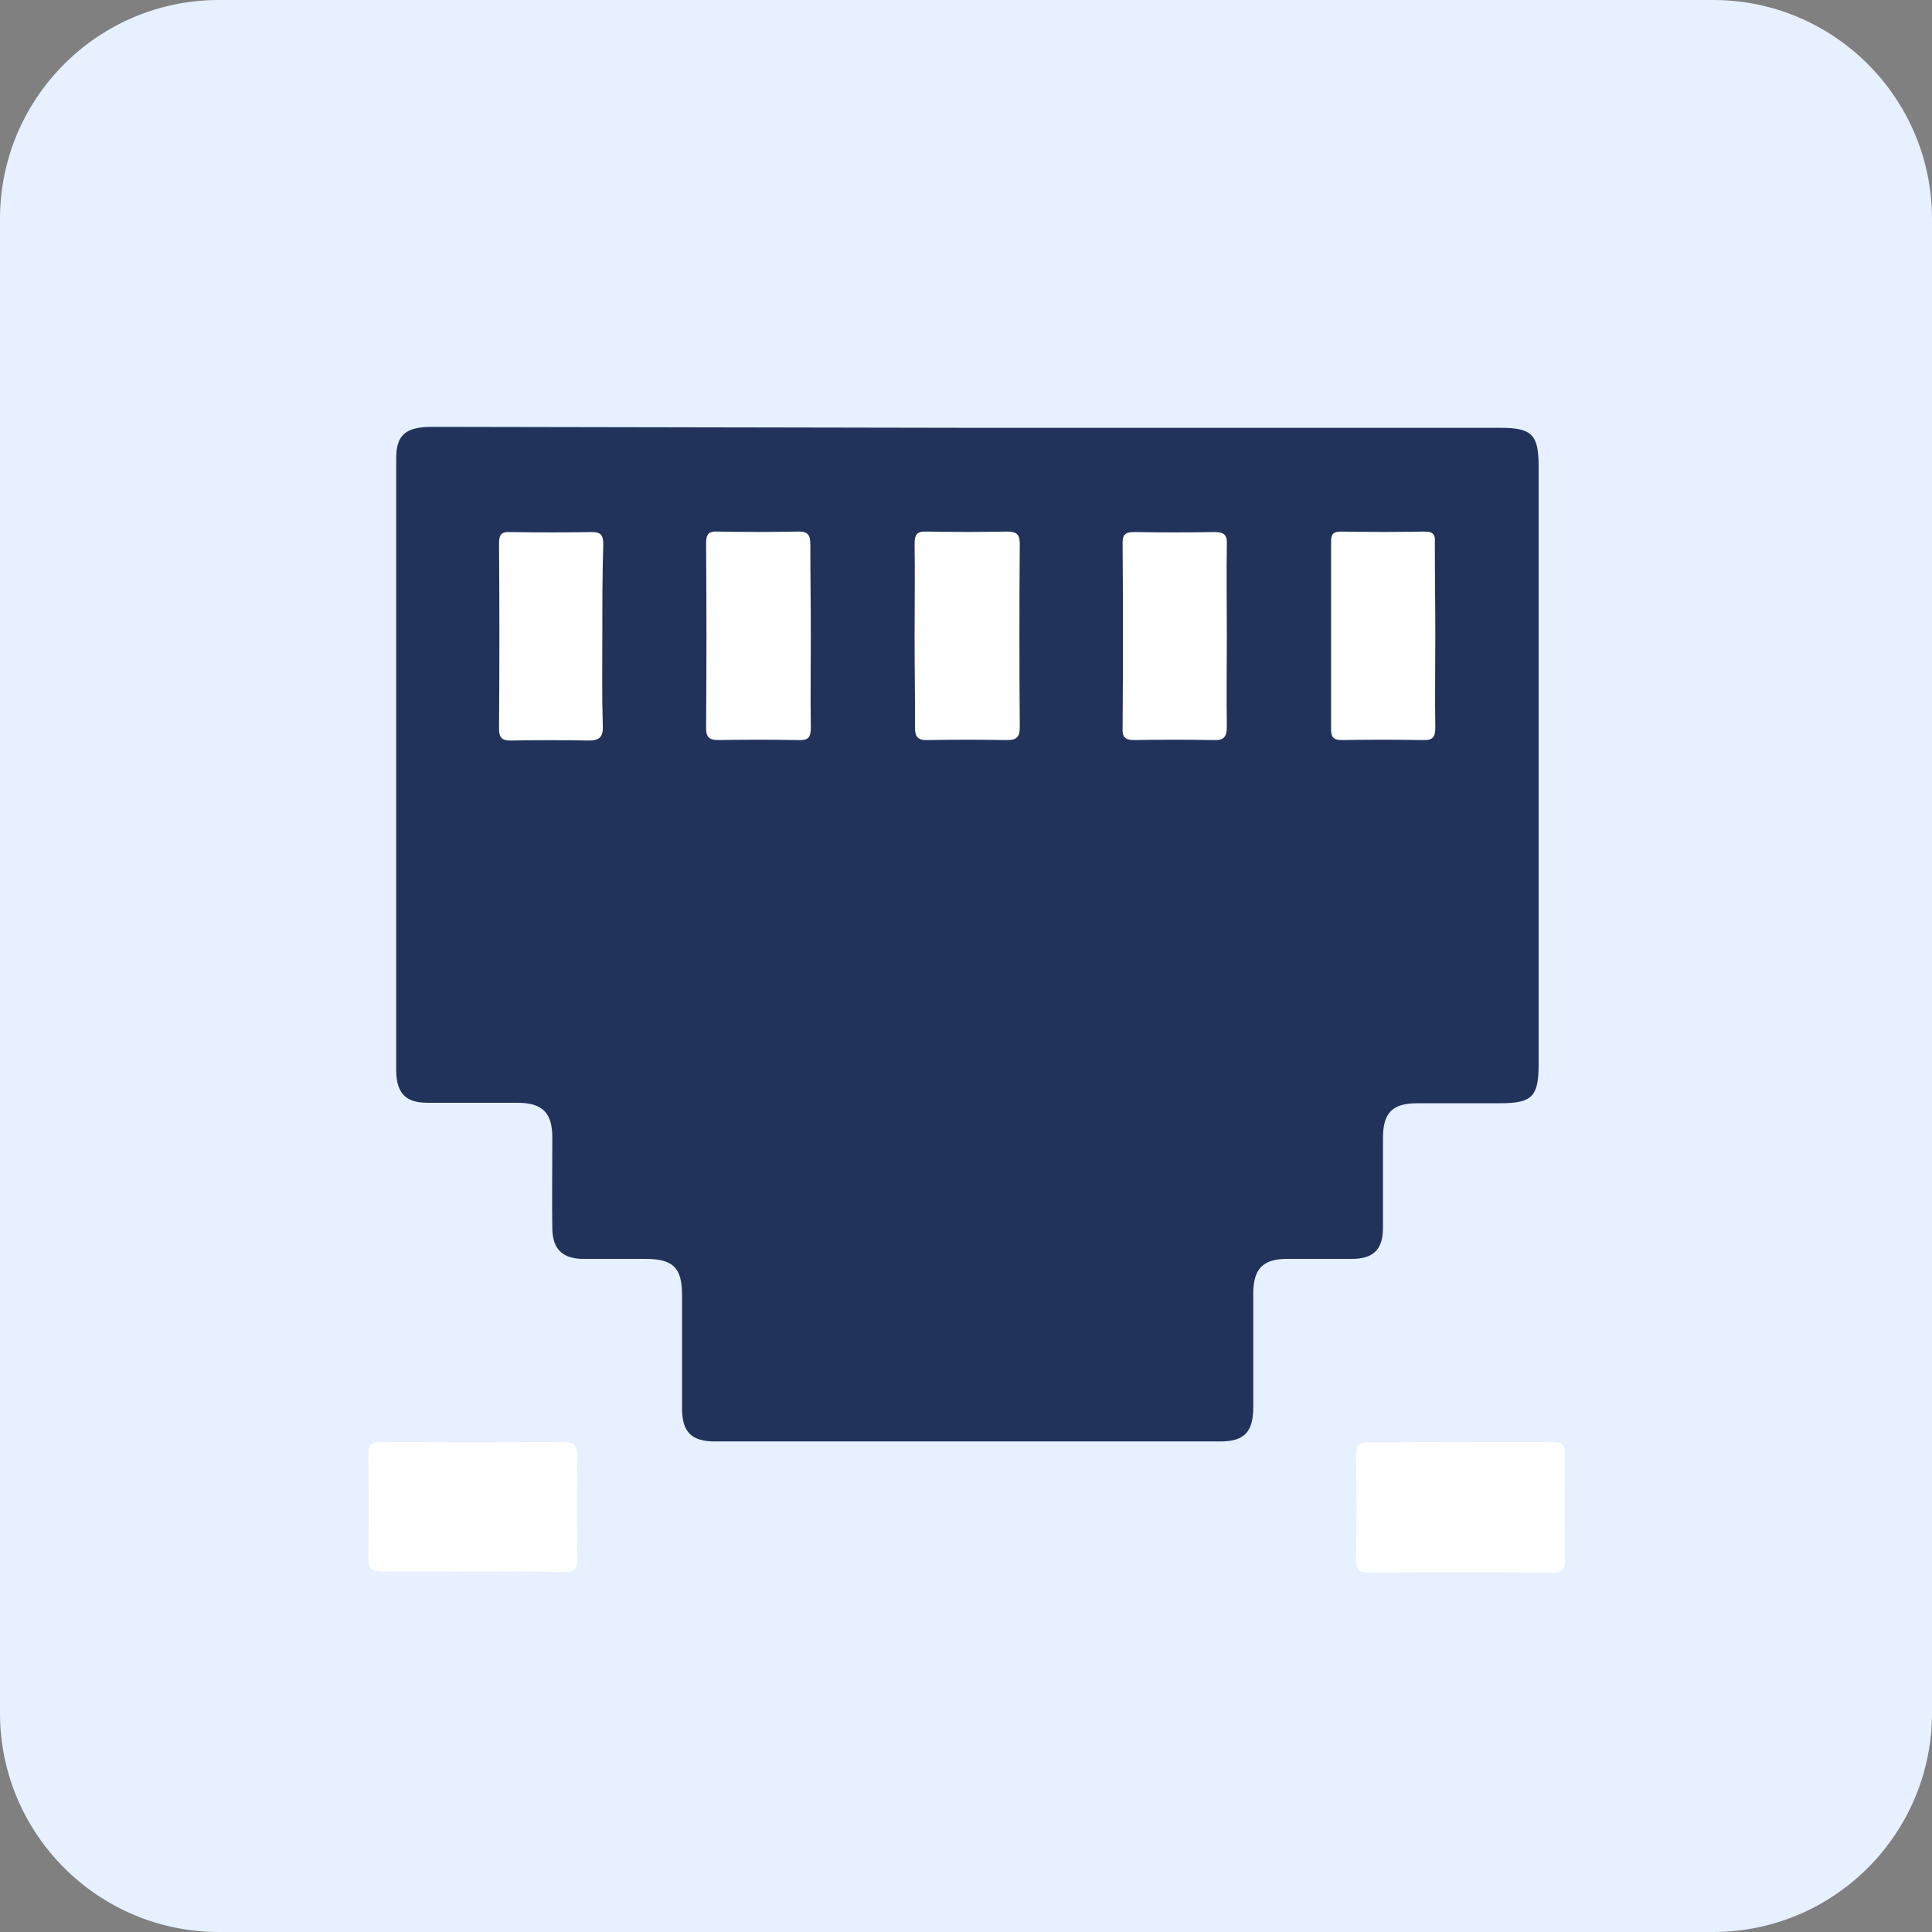
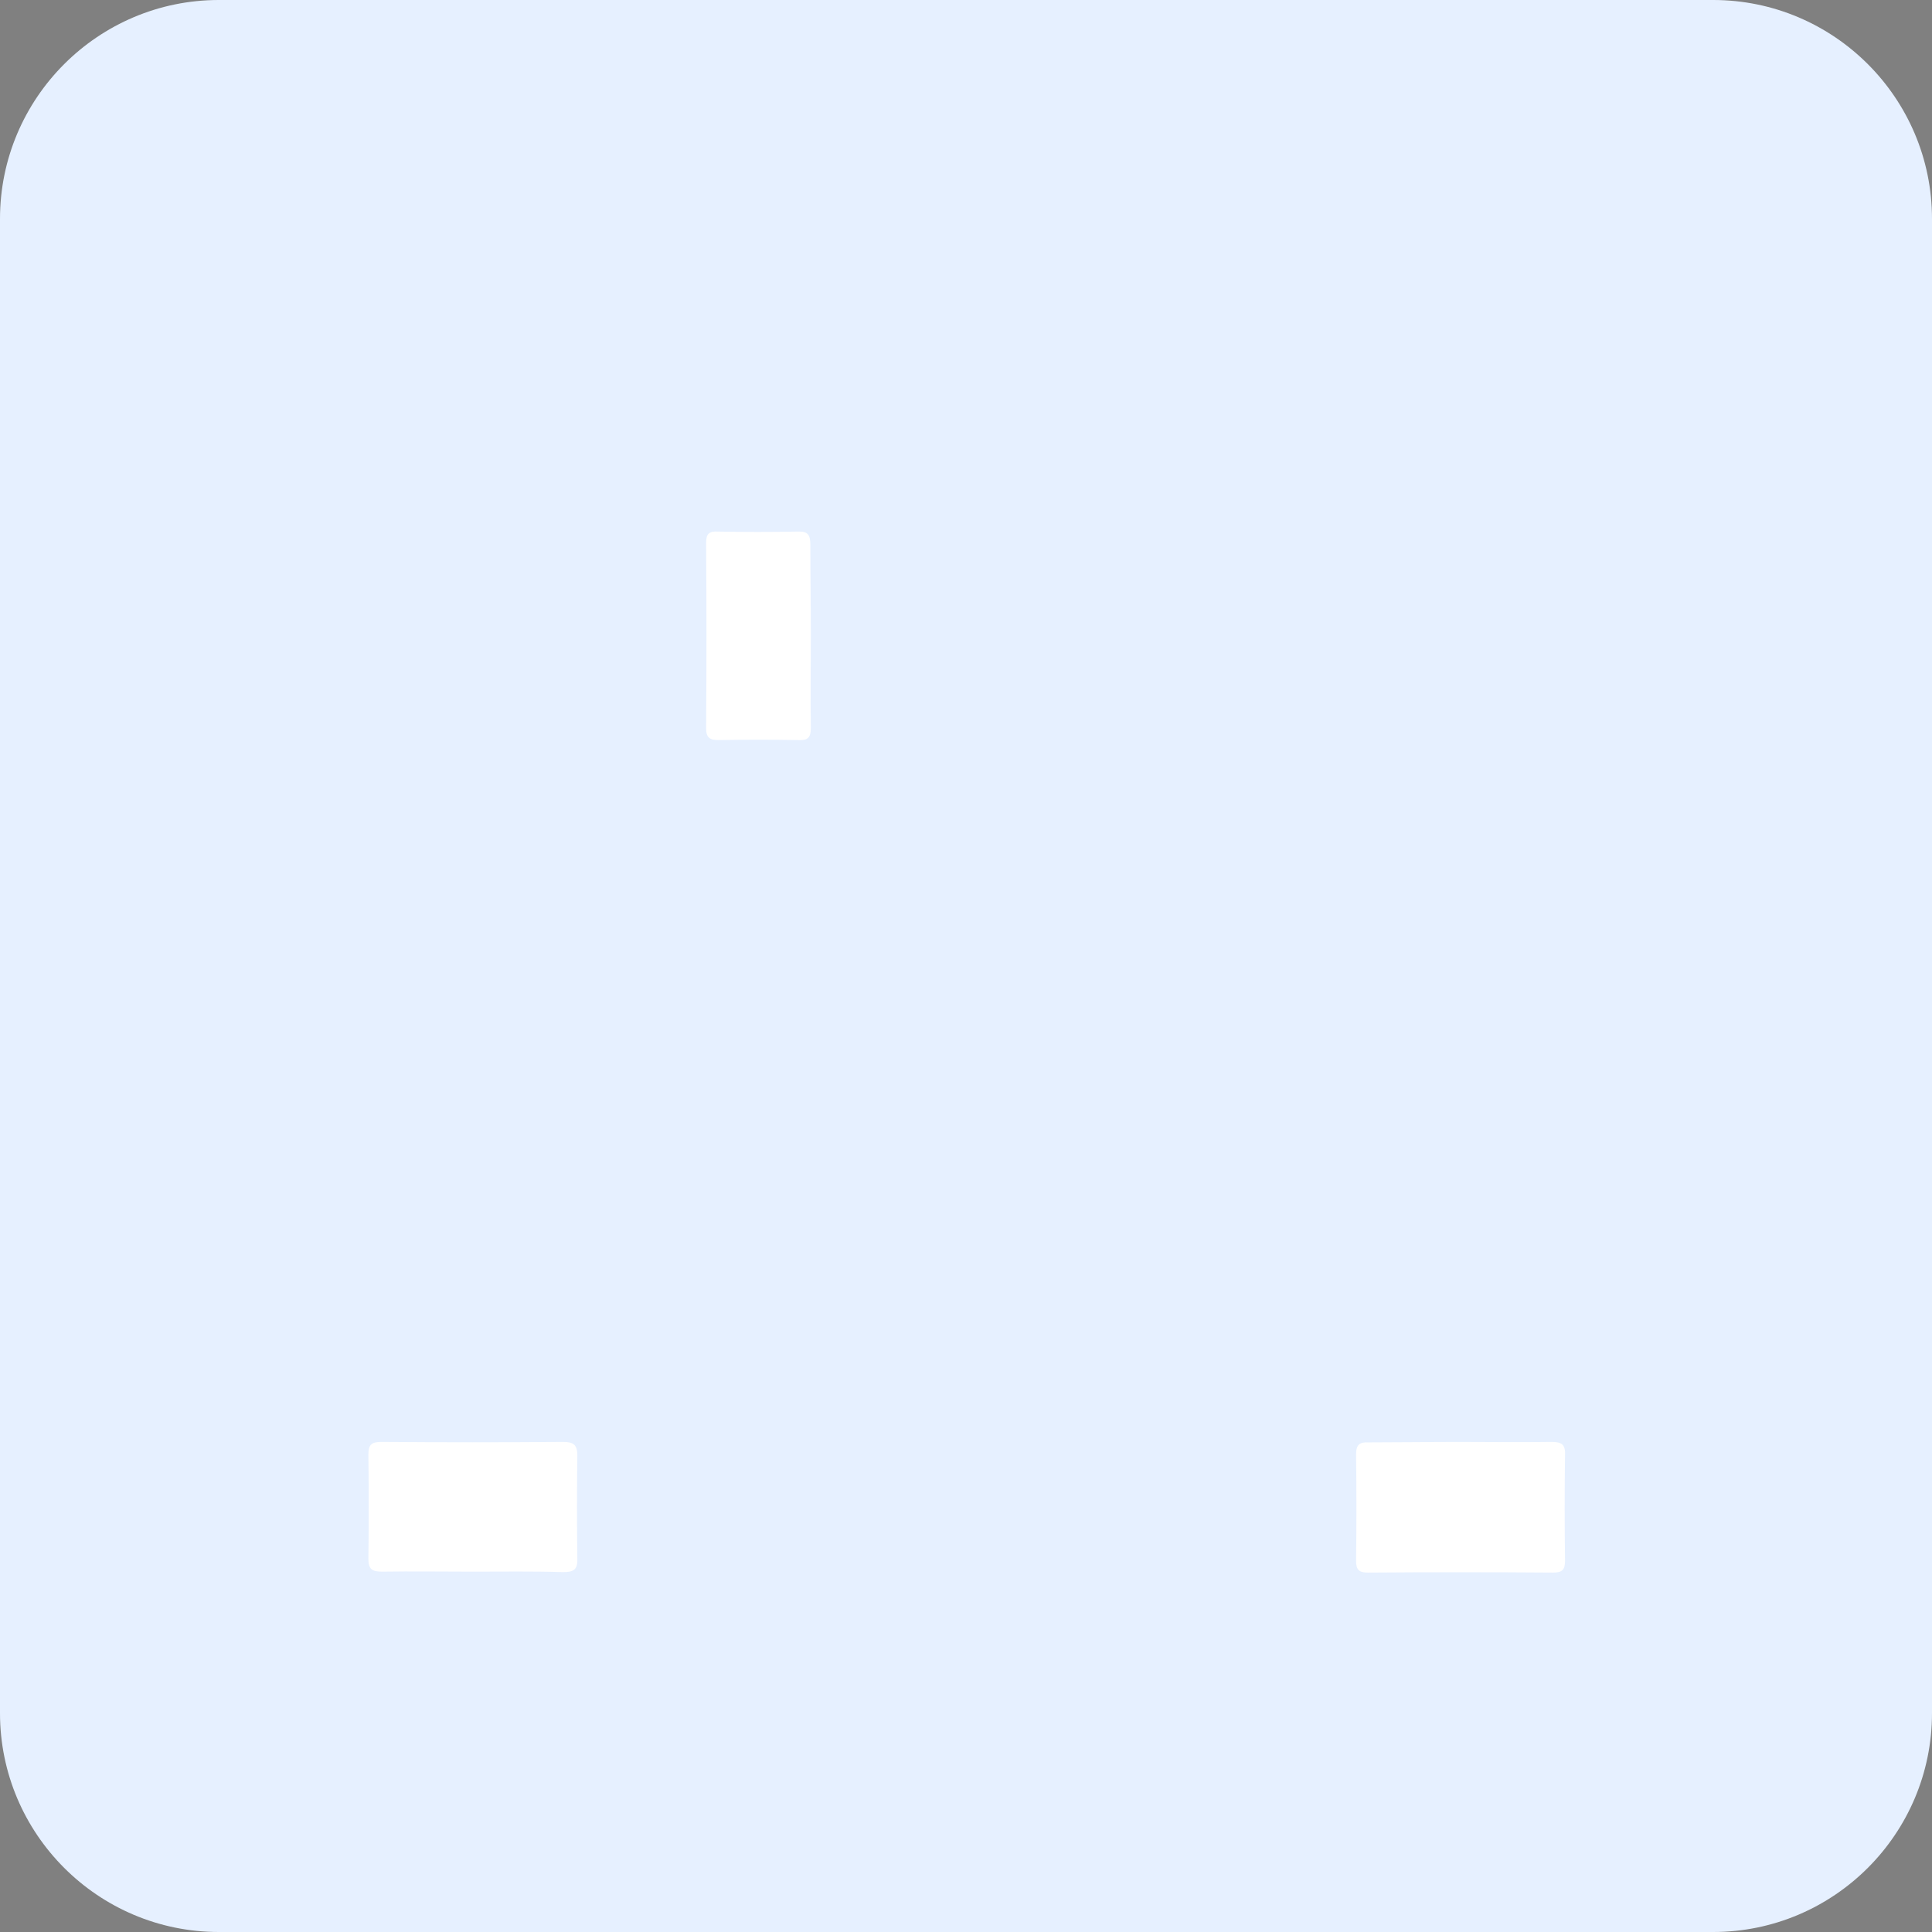
<svg xmlns="http://www.w3.org/2000/svg" version="1.1" id="Livello_1" x="0px" y="0px" viewBox="0 0 409.6 409.6" style="enable-background:new 0 0 409.6 409.6;" xml:space="preserve">
  <rect x="0" y="0" width="409.6" height="409.6" fill="#808080" stroke="none" />
  <style type="text/css">
	.st0{fill:#E6F0FF;}
	.st1{fill:#21325B;}
	.st2{fill:#FFFFFF;}
</style>
  <title>Risorsa 2</title>
  <path class="st0" d="M46.4,0h316.8c25.6,0,46.4,20.8,46.4,46.4v316.8c0,25.6-20.8,46.4-46.4,46.4H46.4C20.8,409.6,0,388.8,0,363.2  V46.4C0,20.8,20.8,0,46.4,0z" />
  <g>
-     <path class="st1" d="M205.3,90.7H318c6.8,0,8.2,1.4,8.2,8.2v126.8c0,6.8-1.4,8.2-8.2,8.2c-5.8,0-11.7,0-17.5,0   c-5.3,0-7.3,2-7.3,7.4c0,6.3,0,12.7,0,19c0,4.6-2,6.6-6.7,6.6s-9.2,0-13.7,0c-5,0-7,2.1-7.1,7c0,8.1,0,16.2,0,24.4   c0,5.3-1.9,7.3-7,7.3c-35.7,0-71.4,0-107.1,0c-5,0-7-2-7-7c0-8,0-16,0-24.1c0-5.7-1.9-7.6-7.7-7.6c-4.5,0-9,0-13.4,0   c-4.3-0.1-6.3-2.1-6.4-6.3c-0.1-6.5,0-12.9,0-19.4c0-5.3-2.1-7.4-7.4-7.4c-6.3,0-12.7,0-19,0c-4.7,0-6.6-2-6.7-6.7   c0-43.3,0-86.6,0-129.9c0-5,2-6.7,7.6-6.7L205.3,90.7z" />
    <path class="st2" d="M100.3,333.2c-6.4,0-12.9-0.1-19.3,0c-2.1,0-2.9-0.5-2.9-2.7c0.1-7.4,0.1-14.7,0-22.1c0-2.3,0.8-2.7,2.9-2.7   c12.8,0.1,25.6,0.1,38.3,0c2.2,0,3.1,0.5,3.1,2.9c-0.1,7.3-0.1,14.5,0,21.8c0.1,2.5-0.9,2.9-3.1,2.9   C113,333.1,106.7,333.2,100.3,333.2z" />
    <path class="st2" d="M309.6,305.7c6.4,0,12.9,0.1,19.3,0c2,0,3,0.4,2.9,2.7c-0.1,7.5-0.1,15,0,22.5c0,1.9-0.6,2.5-2.5,2.5   c-13.1-0.1-26.2-0.1-39.3,0c-1.9,0-2.5-0.6-2.5-2.5c0.1-7.5,0.1-15,0-22.5c0-2.1,0.7-2.7,2.7-2.6   C296.7,305.8,303.2,305.7,309.6,305.7z" />
-     <path class="st2" d="M193.9,134.6c0-6.4,0.1-12.9,0-19.3c0-2.1,0.6-2.7,2.7-2.6c5.6,0.1,11.2,0.1,16.8,0c1.9,0,2.8,0.4,2.8,2.5   c-0.1,13-0.1,26,0,39c0,2-0.6,2.7-2.7,2.7c-5.6-0.1-11.2-0.1-16.8,0c-2.3,0.1-2.8-0.9-2.7-3C194,147.5,193.9,141,193.9,134.6z" />
-     <path class="st2" d="M127.7,134.6c0,6.5-0.1,12.9,0.1,19.4c0.1,2.3-0.8,3-3,3c-5.5-0.1-11-0.1-16.5,0c-1.8,0-2.5-0.5-2.5-2.5   c0.1-13.1,0.1-26.2,0-39.3c0-2,0.6-2.5,2.5-2.4c5.7,0.1,11.4,0.1,17.2,0c2,0,2.4,0.8,2.4,2.6C127.7,121.6,127.7,128.1,127.7,134.6z   " />
    <path class="st2" d="M171.9,134.6c0,6.6-0.1,13.1,0,19.7c0,2.1-0.6,2.7-2.7,2.6c-5.6-0.1-11.2-0.1-16.9,0c-1.8,0-2.6-0.5-2.6-2.5   c0.1-13.1,0.1-26.2,0-39.3c0-2,0.7-2.5,2.5-2.4c5.6,0.1,11.2,0.1,16.9,0c2.3-0.1,2.7,0.8,2.7,2.9   C171.8,121.9,171.9,128.2,171.9,134.6z" />
-     <path class="st2" d="M260.1,134.6c0,6.4-0.1,12.9,0,19.4c0,2.1-0.5,3-2.8,2.9c-5.6-0.1-11.2-0.1-16.9,0c-1.9,0-2.5-0.7-2.4-2.5   c0.1-13.1,0.1-26.2,0-39.3c0-2,0.8-2.3,2.6-2.3c5.6,0.1,11.2,0.1,16.9,0c2,0,2.7,0.6,2.6,2.6C260,121.7,260.1,128.2,260.1,134.6z" />
-     <path class="st2" d="M304.3,134.8c0,6.4-0.1,12.9,0,19.4c0,1.9-0.4,2.8-2.6,2.7c-5.7-0.1-11.4-0.1-17.2,0c-1.8,0-2.3-0.6-2.3-2.3   c0-13.2,0-26.4,0-39.7c0-1.6,0.4-2.2,2.1-2.2c5.9,0.1,11.9,0.1,17.8,0c2,0,2.2,0.9,2.1,2.5C304.2,121.7,304.3,128.3,304.3,134.8z" />
  </g>
</svg>